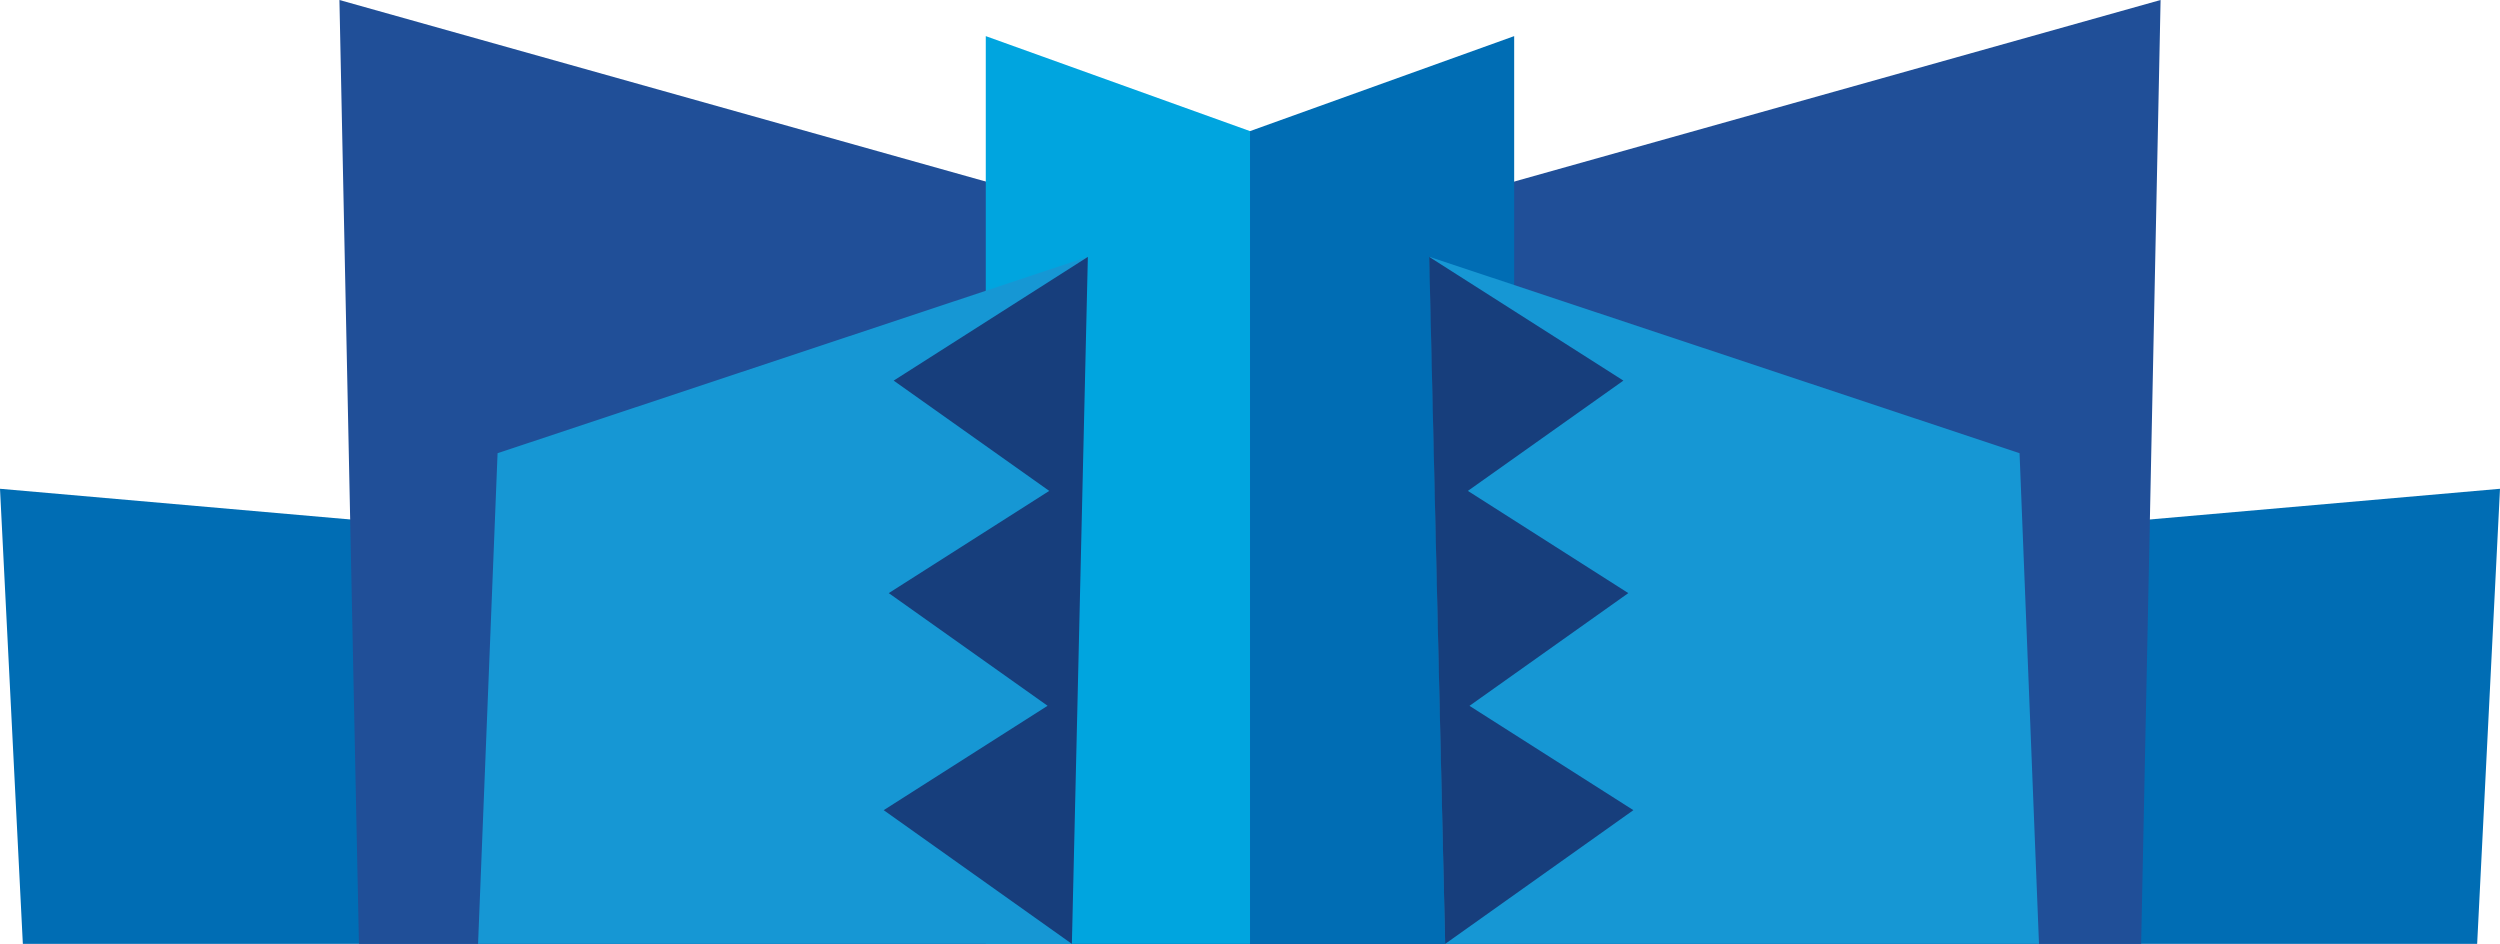
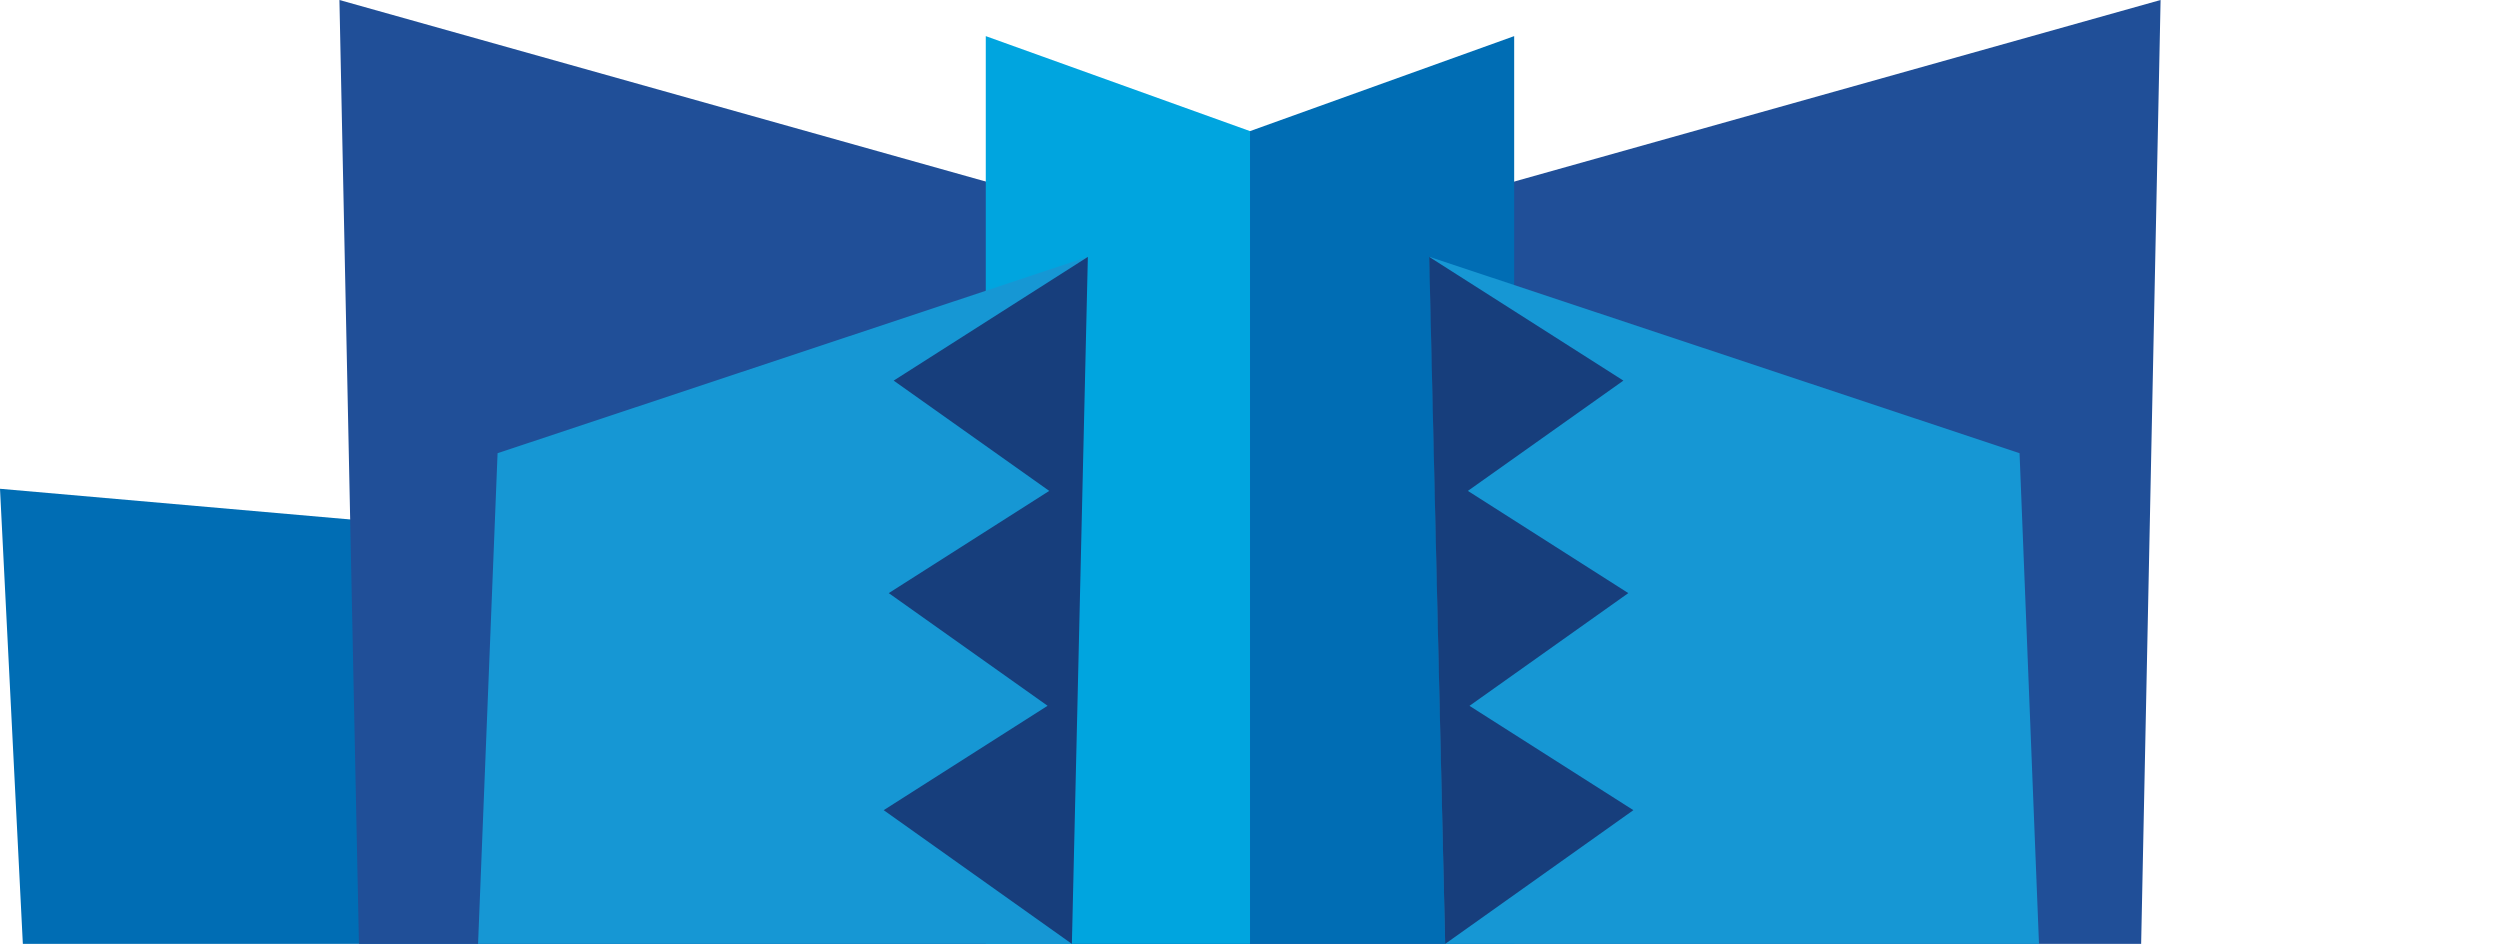
<svg xmlns="http://www.w3.org/2000/svg" width="196" height="74" viewBox="0 0 196 74" fill="none">
  <g clip-path="url(#clip0_1022_19132)">
-     <path d="M196 38.32L98 46.909V74H194.209L196 38.32Z" fill="#006DB4" />
    <path d="M0 38.32L1.791 74H98V46.909L0 38.32Z" fill="#006DB4" />
    <path d="M98.001 20.052L26.611 0L28.141 74H97.907H98.095H167.866L169.39 0L98.001 20.052Z" fill="#204F98" />
    <path d="M98 74H118.711V2.832L98 10.28V74Z" fill="#006DB4" />
    <path d="M98.001 10.28L77.285 2.832V74H98.001V10.28Z" fill="#00A5DF" />
    <path d="M39.01 35.53L37.48 74H84.034L85.267 20.14L39.01 35.53Z" fill="#1697D4" />
    <path d="M158.333 35.53L159.857 74H113.303L112.076 20.14L158.333 35.53Z" fill="#1697D4" />
    <path d="M70.064 29.84L82.26 38.486L69.678 46.5L82.13 55.333L69.281 63.517L84.035 74L85.288 20.14L70.064 29.84Z" fill="#173E7C" />
    <path d="M115.207 55.338L127.659 46.5L115.082 38.486L127.273 29.84L112.049 20.14L113.302 74L128.056 63.517L115.207 55.338Z" fill="#173E7C" />
  </g>
  <defs>
    <clipPath id="clip0_1022_19132">
      <rect width="196" height="74" fill="white" />
    </clipPath>
  </defs>
</svg>